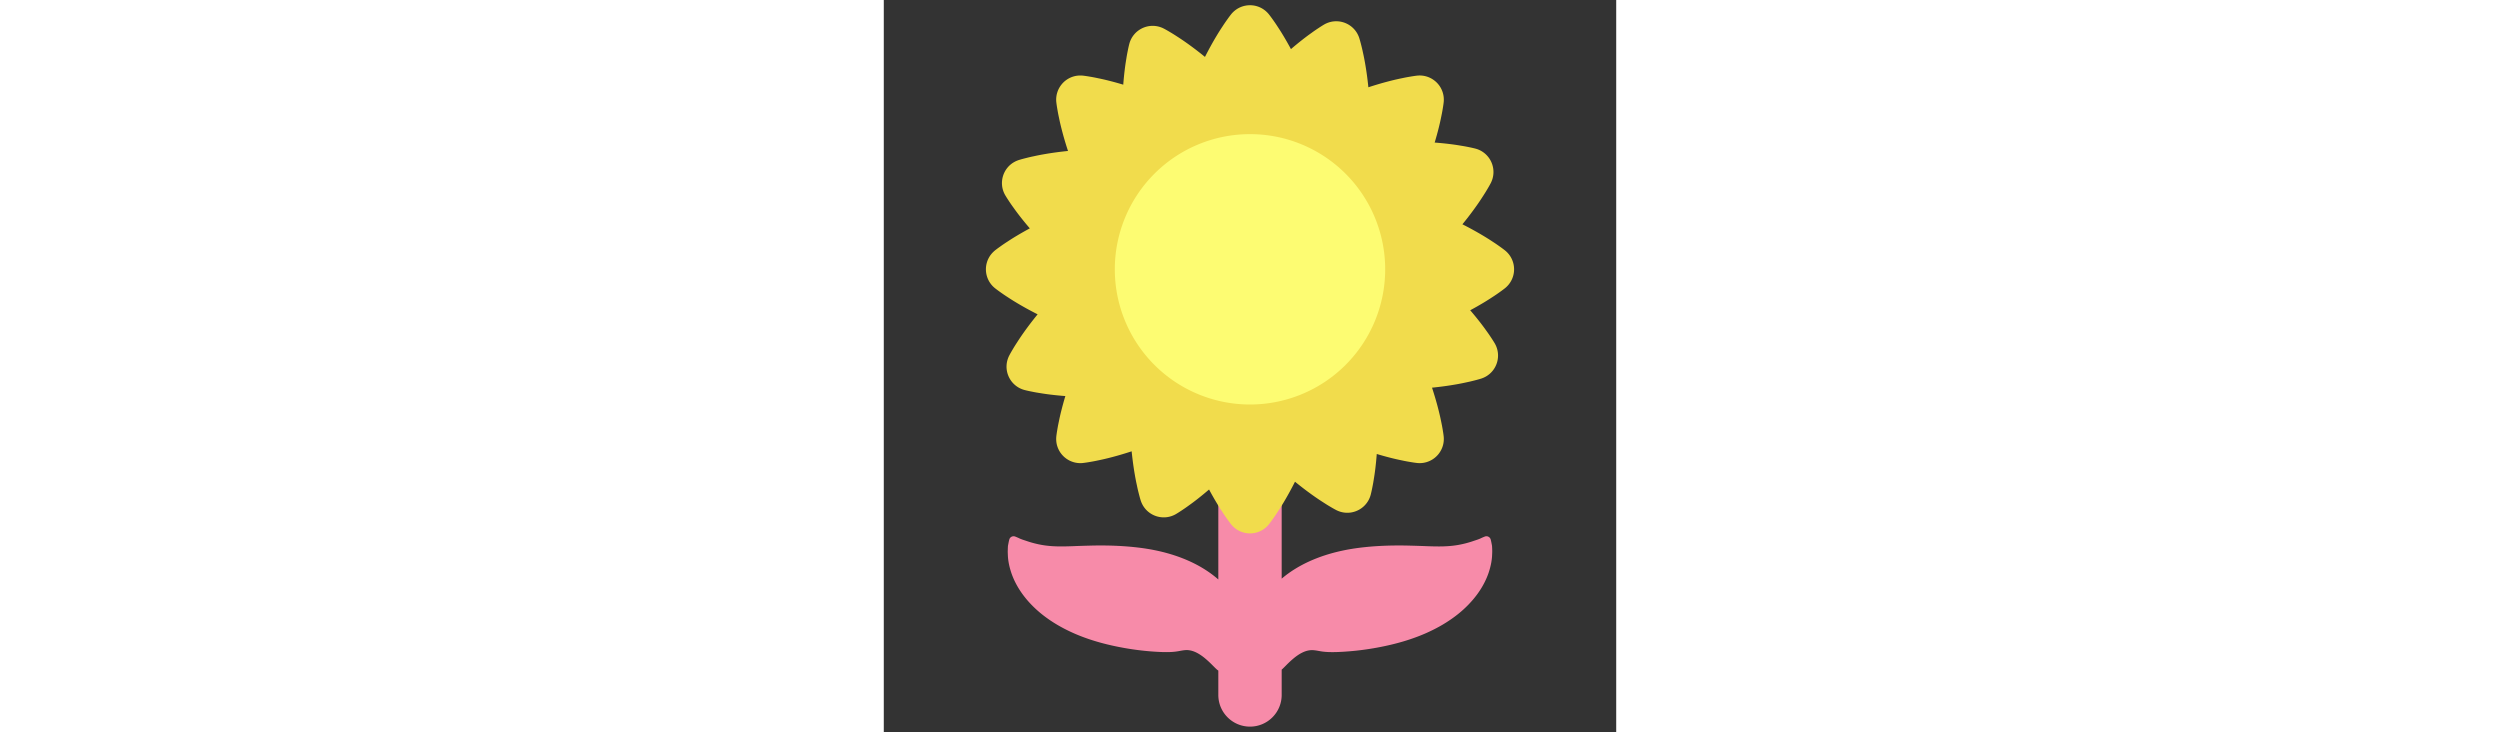
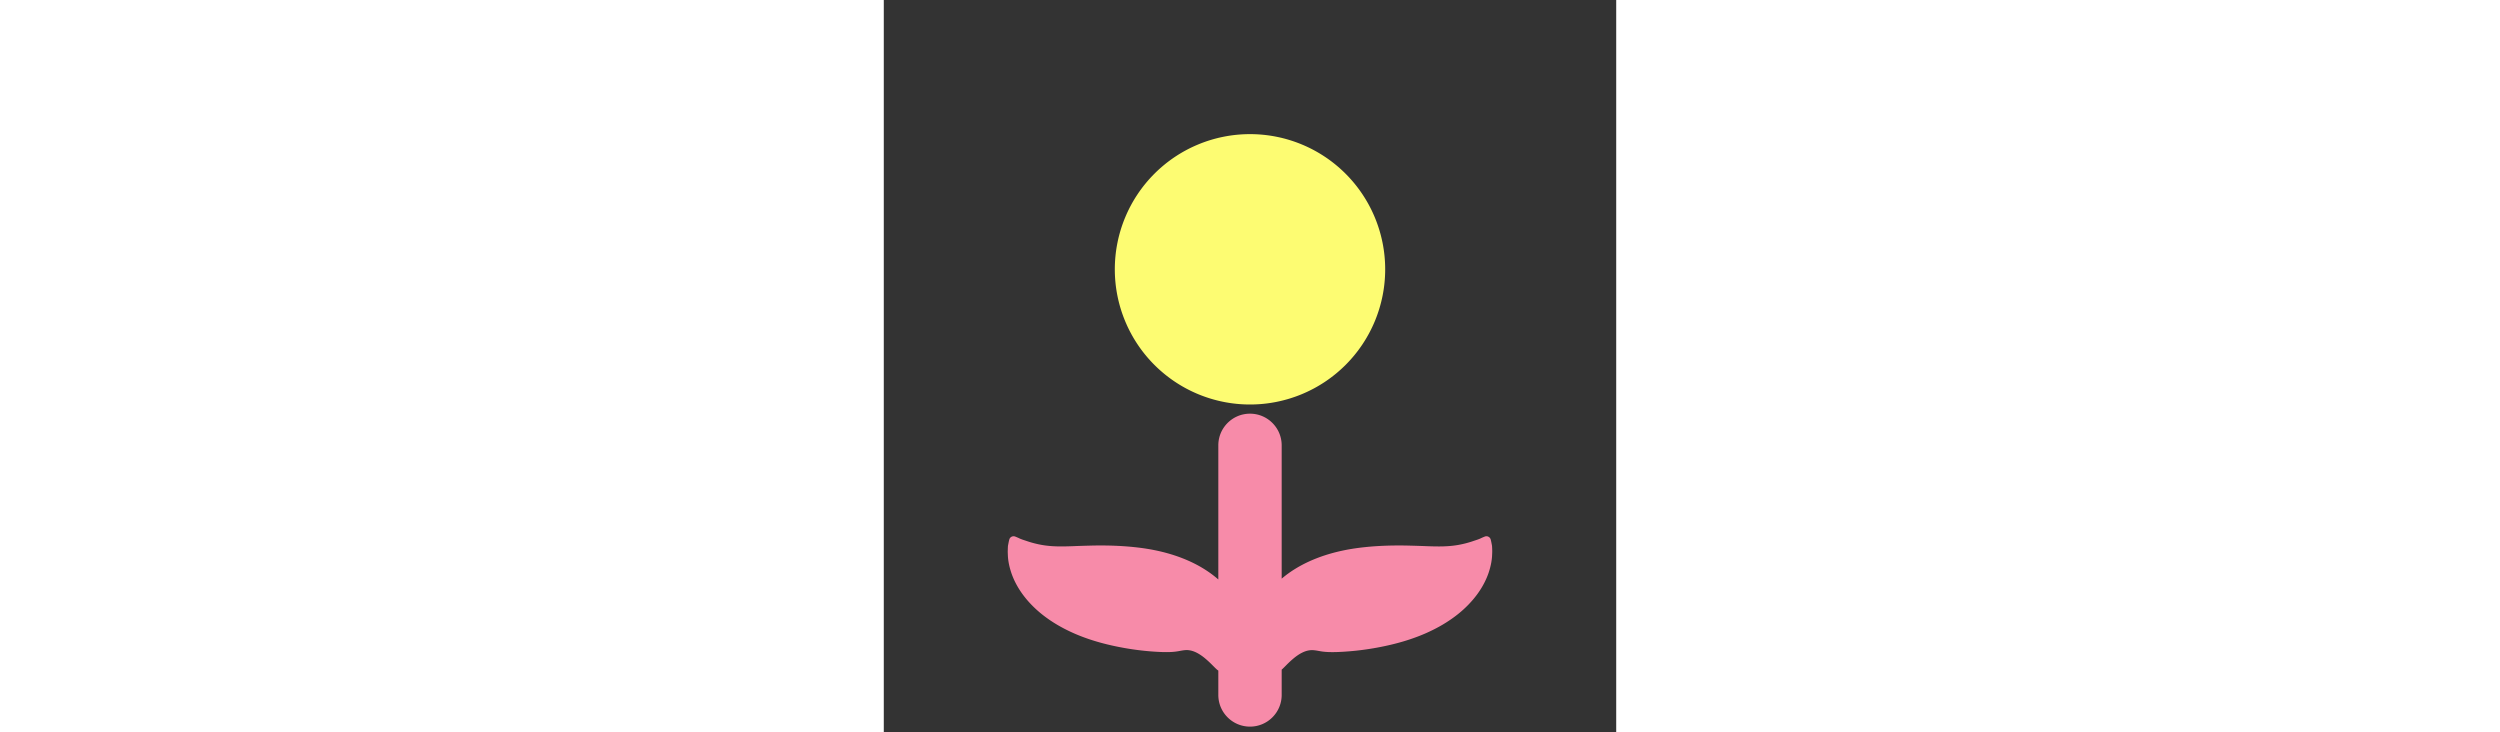
<svg xmlns="http://www.w3.org/2000/svg" id="th_fir_u1F33B-sunflower" width="100%" height="100%" version="1.1" preserveAspectRatio="xMidYMid meet" viewBox="0 0 512 512" style="height:150px" data-uid="fir_u1F33B-sunflower" data-keyword="u1F33B-sunflower" data-complex="true" data-coll="fir" data-c="{&quot;2ba52e&quot;:[&quot;fir_u1F33B-sunflower_l_0&quot;],&quot;ffb636&quot;:[&quot;fir_u1F33B-sunflower_l_1&quot;],&quot;68442a&quot;:[&quot;fir_u1F33B-sunflower_l_2&quot;]}" data-colors="[&quot;#2ba52e&quot;,&quot;#ffb636&quot;,&quot;#68442a&quot;]">
  <rect x="0" y="0" width="512" height="512" fill="#333333" stroke="none" />
  <defs id="SvgjsDefs2681" />
  <path id="fir_u1F33B-sunflower_l_0" d="M425.273 383.185C425.233 382.506 425.235 381.885 425.144 381.33L424.868 379.878C424.529 378.137 424.271 377.168 424.271 377.168A3.1 3.1 0 0 0 420.19 375.061S419.252 375.412 417.636 376.143C415.963 377.029 413.809 377.603 411.134 378.536A70.25 70.25 0 0 1 401.975 380.866C398.645 381.478 395.125 381.823 391.507 381.935C387.876 382.049 384.165 381.972 380.204 381.831A770.812 770.812 0 0 0 367.507 381.417A273.164 273.164 0 0 0 352.865 381.41C347.657 381.563 342.063 381.864 336.193 382.498C330.309 383.109 324.113 384.058 317.662 385.584C311.21 387.135 304.502 389.24 297.677 392.319C291.071 395.302 284.308 399.272 278.147 404.51V311.326C278.147 299.096 268.232 289.18 256.001 289.18S233.855 299.095 233.855 311.326V405.089L233.832 405.068C227.559 399.578 220.602 395.448 213.82 392.364C207.006 389.269 200.308 387.153 193.874 385.597C187.441 384.065 181.268 383.113 175.409 382.501C169.567 381.866 163.998 381.563 158.824 381.409A267.674 267.674 0 0 0 144.277 381.414C139.752 381.522 135.628 381.666 131.668 381.827C127.738 381.964 124.041 382.043 120.426 381.927C116.822 381.813 113.311 381.464 109.99 380.85A70.691 70.691 0 0 1 100.851 378.521C98.185 377.594 96.029 377.016 94.36 376.138C92.747 375.411 91.81 375.063 91.81 375.063A3.106 3.106 0 0 0 87.729 377.17S87.47 378.135 87.127 379.871L86.849 381.319C86.754 381.87 86.757 382.49 86.714 383.166L86.643 385.387C86.637 386.206 86.689 386.954 86.725 387.829C86.809 391.311 87.52 395.472 89.061 400.181C90.614 404.868 93.149 410.018 96.77 415.048C100.374 420.078 105.041 424.975 110.383 429.269C115.71 433.551 121.71 437.292 127.872 440.341C134.039 443.443 140.416 445.879 146.66 447.831C152.932 449.788 159.059 451.24 164.907 452.371A187.11 187.11 0 0 0 173.405 453.835C176.123 454.244 178.779 454.583 181.283 454.852C186.295 455.387 190.814 455.687 194.612 455.807C198.436 455.922 201.487 455.827 203.969 455.512C206.445 455.224 208.459 454.622 210.77 454.472C213.098 454.273 215.671 454.814 218.249 456.043C220.809 457.258 223.252 459.049 225.284 460.82C227.334 462.575 229.006 464.261 230.196 465.454C231.368 466.651 232.105 467.34 232.105 467.34L232.692 467.889L232.808 467.994C233.139 468.288 233.491 468.54 233.854 468.768V485.799C233.854 498.029 243.769 507.945 256 507.945S278.146 498.03 278.146 485.799V468.105C278.24 468.025 278.337 467.952 278.427 467.867L278.99 467.34S279.727 466.649 280.899 465.448C282.09 464.252 283.762 462.561 285.817 460.806C287.853 459.036 290.297 457.246 292.864 456.046C295.441 454.826 298.022 454.316 300.352 454.518C302.667 454.673 304.702 455.264 307.224 455.54C309.742 455.843 312.847 455.93 316.715 455.813C320.556 455.69 325.115 455.39 330.161 454.856C332.681 454.588 335.354 454.249 338.086 453.841C340.856 453.436 343.691 452.948 346.625 452.38C352.497 451.252 358.649 449.802 364.94 447.851C371.206 445.903 377.599 443.476 383.787 440.382C389.967 437.347 395.991 433.613 401.344 429.341C406.712 425.065 411.412 420.169 415.049 415.141C418.704 410.112 421.273 404.954 422.852 400.257C424.423 395.538 425.149 391.361 425.247 387.868C425.286 386.991 425.34 386.238 425.338 385.419A83.92 83.92 0 0 0 425.273 383.185Z " data-color-original="#2ba52e" fill="#f78ba9" class="2ba52e" />
-   <path id="fir_u1F33B-sunflower_l_1" d="M434.423 175.192S433.029 174.049 430.415 172.205A113.036 113.036 0 0 0 425.602 168.934A157.394 157.394 0 0 0 419.09 164.829C414.945 162.338 410.039 159.605 404.492 156.795C408.423 151.977 411.799 147.488 414.577 143.53A155.863 155.863 0 0 0 418.864 137.136A113.026 113.026 0 0 0 421.937 132.194C423.578 129.448 424.388 127.838 424.388 127.838C424.859 126.887 425.291 125.796 425.584 124.734C428.067 115.733 422.783 106.424 413.782 103.94C413.782 103.94 412.044 103.461 408.907 102.835A111.678 111.678 0 0 0 403.18 101.798A155.557 155.557 0 0 0 395.563 100.688C392.403 100.296 388.89 99.943 385.094 99.656A221.49 221.49 0 0 0 387.894 89.515A156.026 156.026 0 0 0 389.596 82.008A112.82 112.82 0 0 0 390.687 76.291C391.231 73.139 391.409 71.345 391.409 71.345C391.507 70.288 391.517 69.115 391.409 68.019C390.49 58.727 382.213 51.939 372.921 52.858C372.921 52.858 371.127 53.035 367.975 53.58A112.13 112.13 0 0 0 362.258 54.671C360.028 55.12 357.504 55.676 354.751 56.373C350.058 57.542 344.657 59.079 338.747 61.015C338.119 54.829 337.333 49.268 336.498 44.505C336.018 41.706 335.503 39.173 335.009 36.953A112.174 112.174 0 0 0 333.687 31.286C332.906 28.184 332.34 26.473 332.34 26.473A17.986 17.986 0 0 0 330.991 23.433C326.382 15.313 316.063 12.466 307.943 17.075C307.943 17.075 306.375 17.965 303.715 19.741A112.073 112.073 0 0 0 298.932 23.057A156.548 156.548 0 0 0 292.761 27.658A221.035 221.035 0 0 0 284.628 34.331A220.56 220.56 0 0 0 279.437 25.18A156.338 156.338 0 0 0 275.332 18.668A111.766 111.766 0 0 0 272.061 13.855C270.217 11.241 269.074 9.847 269.074 9.847A17.96 17.96 0 0 0 266.722 7.495C259.502 1.574 248.85 2.627 242.929 9.847C242.929 9.847 241.786 11.241 239.942 13.855A112.397 112.397 0 0 0 236.671 18.668A157.394 157.394 0 0 0 232.566 25.18C230.072 29.328 227.337 34.239 224.525 39.792C219.706 35.858 215.217 32.479 211.258 29.699A157.861 157.861 0 0 0 204.868 25.41A112.622 112.622 0 0 0 199.928 22.336C197.184 20.694 195.575 19.884 195.575 19.884A17.933 17.933 0 0 0 192.455 18.682C183.457 16.205 174.154 21.491 171.677 30.489C171.677 30.489 171.199 32.226 170.575 35.362C170.257 36.933 169.875 38.866 169.541 41.087A155.575 155.575 0 0 0 168.434 48.703A220.1 220.1 0 0 0 167.404 59.19A220.755 220.755 0 0 0 157.246 56.381A156.007 156.007 0 0 0 149.741 54.676A113.249 113.249 0 0 0 144.027 53.583C140.876 53.037 139.083 52.859 139.083 52.859A17.862 17.862 0 0 0 135.74 52.859C126.453 53.782 119.672 62.059 120.596 71.346C120.596 71.346 120.774 73.139 121.32 76.29C121.588 77.87 121.926 79.811 122.413 82.004C122.863 84.234 123.42 86.757 124.118 89.509C125.29 94.207 126.831 99.615 128.772 105.533C122.576 106.159 117.008 106.945 112.239 107.779C109.44 108.258 106.908 108.772 104.688 109.265C102.486 109.71 100.575 110.188 99.022 110.584C95.921 111.363 94.21 111.928 94.21 111.928A17.971 17.971 0 0 0 91.154 113.284C83.04 117.895 80.2 128.211 84.811 136.326C84.811 136.326 85.701 137.893 87.478 140.551A112.314 112.314 0 0 0 90.795 145.331A156.712 156.712 0 0 0 95.397 151.499C97.358 154.014 99.597 156.751 102.084 159.643A222.178 222.178 0 0 0 92.915 164.839A157.619 157.619 0 0 0 86.403 168.94A112.641 112.641 0 0 0 81.59 172.208C78.976 174.05 77.582 175.192 77.582 175.192A18.02 18.02 0 0 0 75.218 177.556C69.304 184.776 70.362 195.423 77.582 201.337C77.582 201.337 78.976 202.479 81.59 204.321C82.897 205.249 84.509 206.382 86.403 207.589A156.56 156.56 0 0 0 92.915 211.69C97.066 214.183 101.98 216.918 107.537 219.73C103.599 224.554 100.216 229.047 97.434 233.009A157.143 157.143 0 0 0 93.145 239.4A112.622 112.622 0 0 0 90.071 244.34C88.429 247.084 87.619 248.693 87.619 248.693A17.933 17.933 0 0 0 86.417 251.813C83.94 260.811 89.226 270.114 98.225 272.591C98.225 272.591 99.962 273.069 103.098 273.693C104.669 274.011 106.602 274.393 108.823 274.728C111.065 275.11 113.62 275.497 116.439 275.835A220.1 220.1 0 0 0 126.926 276.865A220.715 220.715 0 0 0 124.117 287.021A156.007 156.007 0 0 0 122.412 294.526A113.249 113.249 0 0 0 121.319 300.24C120.774 303.391 120.595 305.184 120.595 305.184A17.947 17.947 0 0 0 120.595 308.527C121.518 317.814 129.795 324.595 139.083 323.672C139.083 323.672 140.876 323.494 144.027 322.948C145.607 322.68 147.548 322.342 149.741 321.855C151.971 321.405 154.494 320.848 157.246 320.15C161.944 318.978 167.352 317.437 173.27 315.496C173.896 321.692 174.682 327.261 175.516 332.031A157.05 157.05 0 0 0 177.002 339.582C177.447 341.784 177.925 343.695 178.321 345.248C179.1 348.349 179.665 350.06 179.665 350.06A17.971 17.971 0 0 0 181.021 353.116C185.632 361.23 195.948 364.07 204.063 359.459C204.063 359.459 205.63 358.569 208.288 356.792A113.247 113.247 0 0 0 213.068 353.475A155.814 155.814 0 0 0 219.236 348.872A221.768 221.768 0 0 0 227.381 342.184A221.493 221.493 0 0 0 232.576 351.352A157.619 157.619 0 0 0 236.677 357.864A112.007 112.007 0 0 0 239.945 362.677C241.787 365.291 242.929 366.684 242.929 366.684A18.02 18.02 0 0 0 245.293 369.048C252.513 374.962 263.16 373.904 269.074 366.684C269.074 366.684 270.216 365.29 272.058 362.677A113.283 113.283 0 0 0 275.326 357.864A156.56 156.56 0 0 0 279.427 351.352C281.918 347.205 284.65 342.295 287.459 336.744C292.282 340.679 296.775 344.058 300.737 346.839A155.863 155.863 0 0 0 307.131 351.126A113.026 113.026 0 0 0 312.073 354.199C314.818 355.84 316.429 356.65 316.429 356.65C317.381 357.121 318.471 357.553 319.533 357.846C328.534 360.329 337.844 355.045 340.327 346.044C340.327 346.044 340.806 344.306 341.431 341.169C341.75 339.598 342.132 337.665 342.468 335.442C342.851 333.199 343.239 330.644 343.578 327.825C343.97 324.665 344.323 321.152 344.61 317.356A221.099 221.099 0 0 0 354.749 320.156C357.502 320.853 360.026 321.409 362.256 321.858C364.45 322.343 366.391 322.682 367.973 322.948C371.125 323.492 372.919 323.67 372.919 323.67C373.976 323.767 375.15 323.778 376.245 323.67C385.537 322.751 392.325 314.474 391.406 305.182C391.406 305.182 391.229 303.388 390.684 300.236A112.13 112.13 0 0 0 389.593 294.519A156.026 156.026 0 0 0 387.891 287.012C386.722 282.319 385.185 276.918 383.249 271.009C389.436 270.381 394.997 269.595 399.761 268.76C402.56 268.28 405.093 267.765 407.314 267.27C409.517 266.824 411.428 266.345 412.981 265.948C416.083 265.167 417.794 264.601 417.794 264.601A17.986 17.986 0 0 0 420.834 263.252C428.954 258.643 431.801 248.324 427.192 240.204C427.192 240.204 426.302 238.636 424.526 235.976A112.073 112.073 0 0 0 421.21 231.193A156.548 156.548 0 0 0 416.609 225.022A221.035 221.035 0 0 0 409.936 216.889A221.687 221.687 0 0 0 419.086 211.699A156.338 156.338 0 0 0 425.598 207.594A111.766 111.766 0 0 0 430.411 204.323C433.025 202.479 434.419 201.336 434.419 201.336A17.96 17.96 0 0 0 436.771 198.984C442.696 191.765 441.643 181.112 434.423 175.192Z " data-color-original="#ffb636" fill="#f1dc4c" class="ffb636" />
  <path id="fir_u1F33B-sunflower_l_2" d="M256 93.766A94.5 94.5 0 0 1 350.5 188.266A94.5 94.5 0 0 1 256 282.766A94.5 94.5 0 0 1 161.5 188.266A94.5 94.5 0 0 1 256 93.766Z " fill="#fdfc72" data-topath-type="circle" data-topath-id="SvgjsCircle2684" class="68442a" />
</svg>